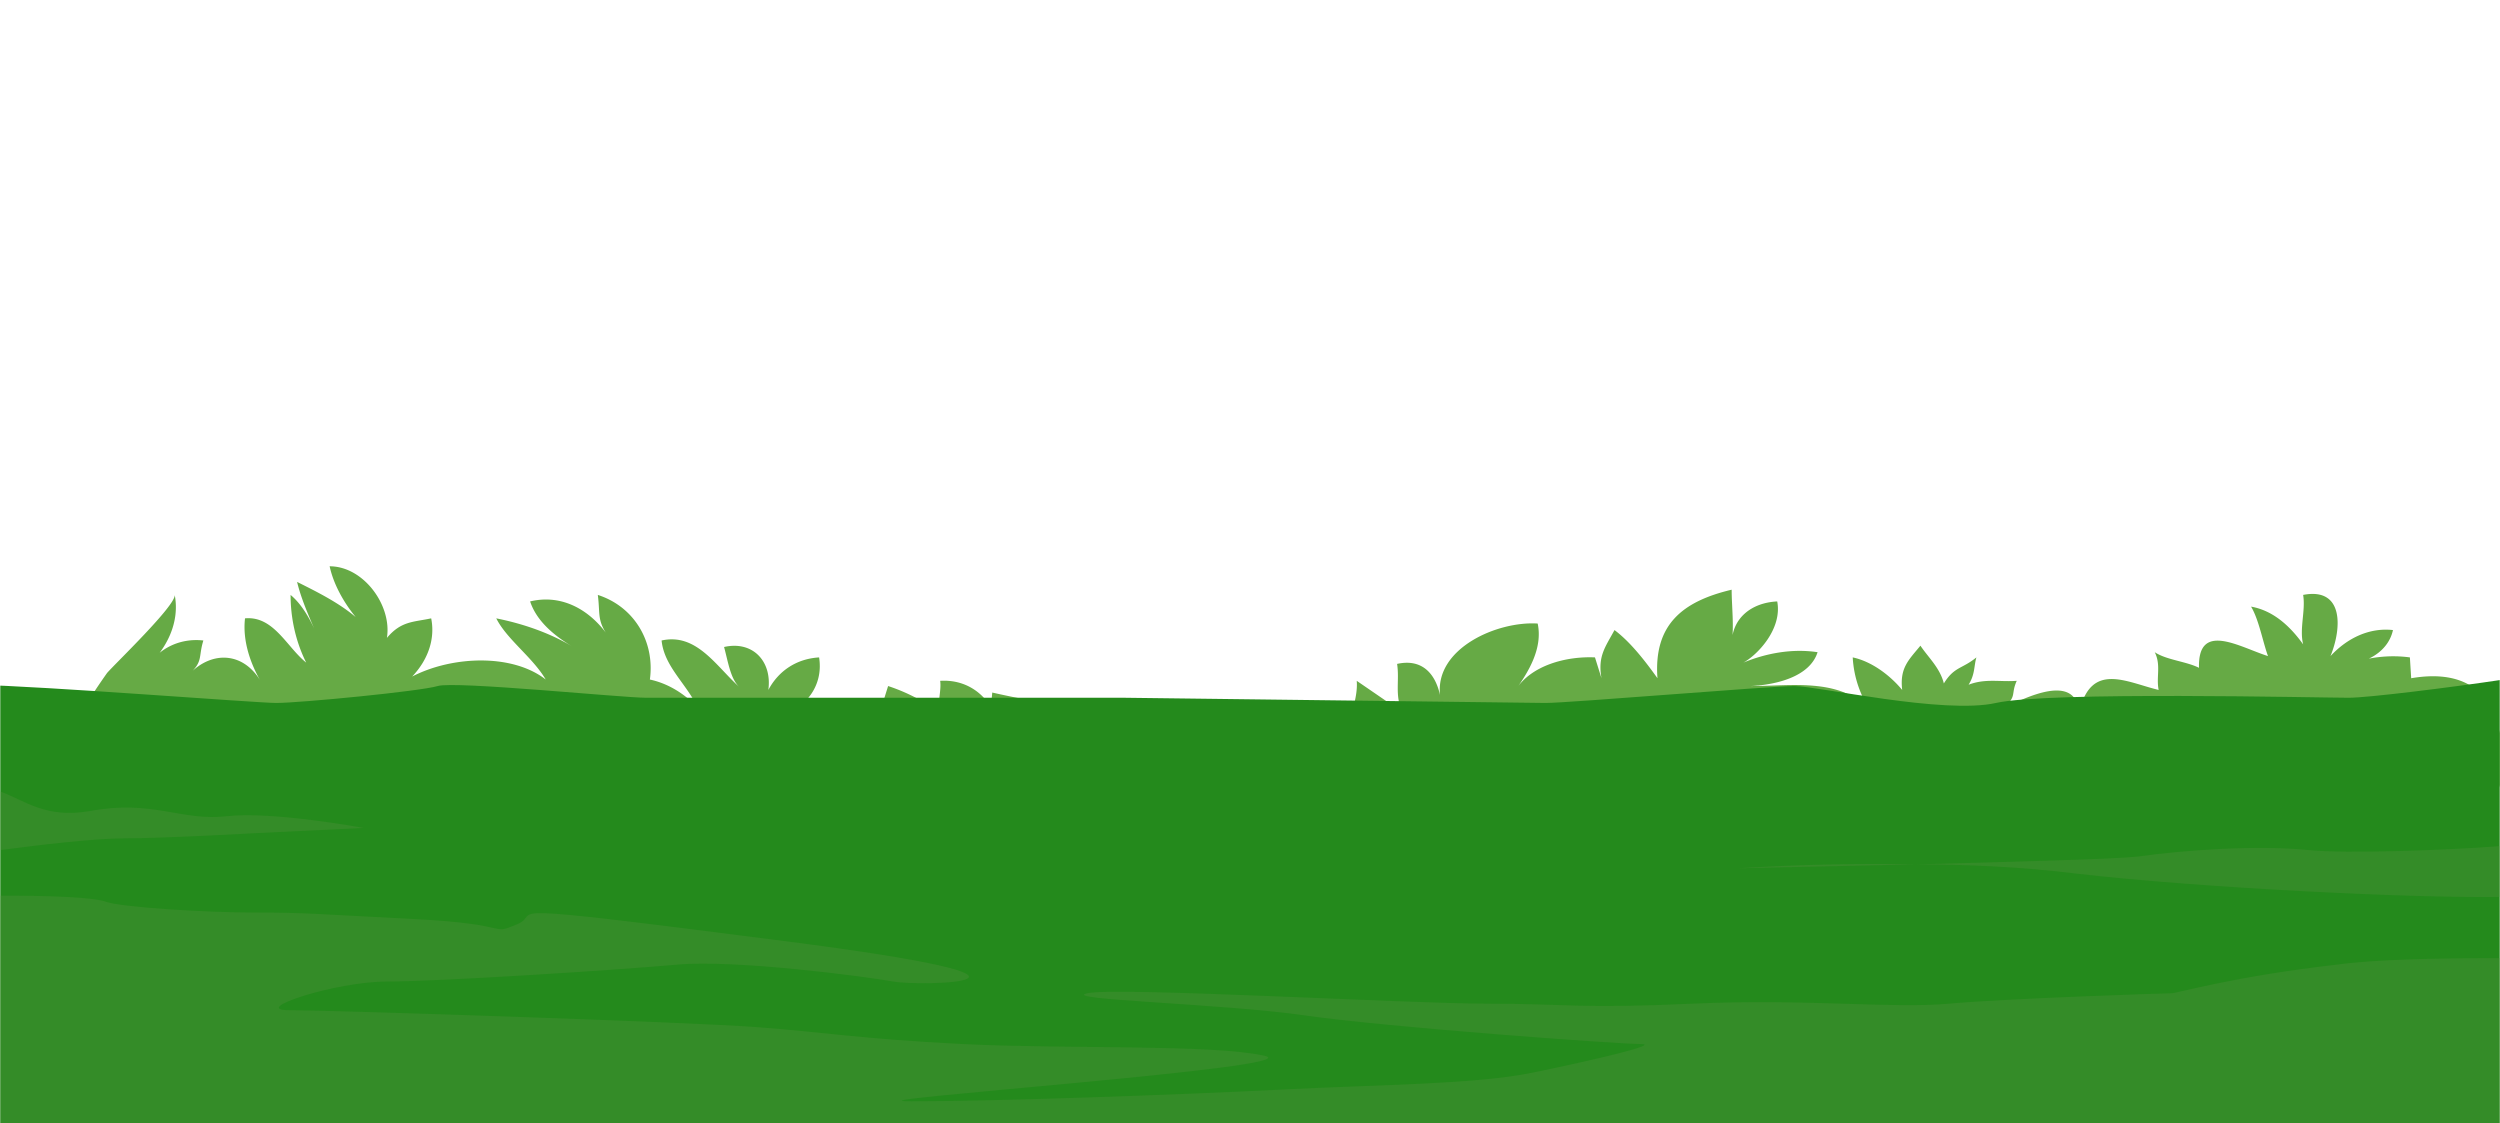
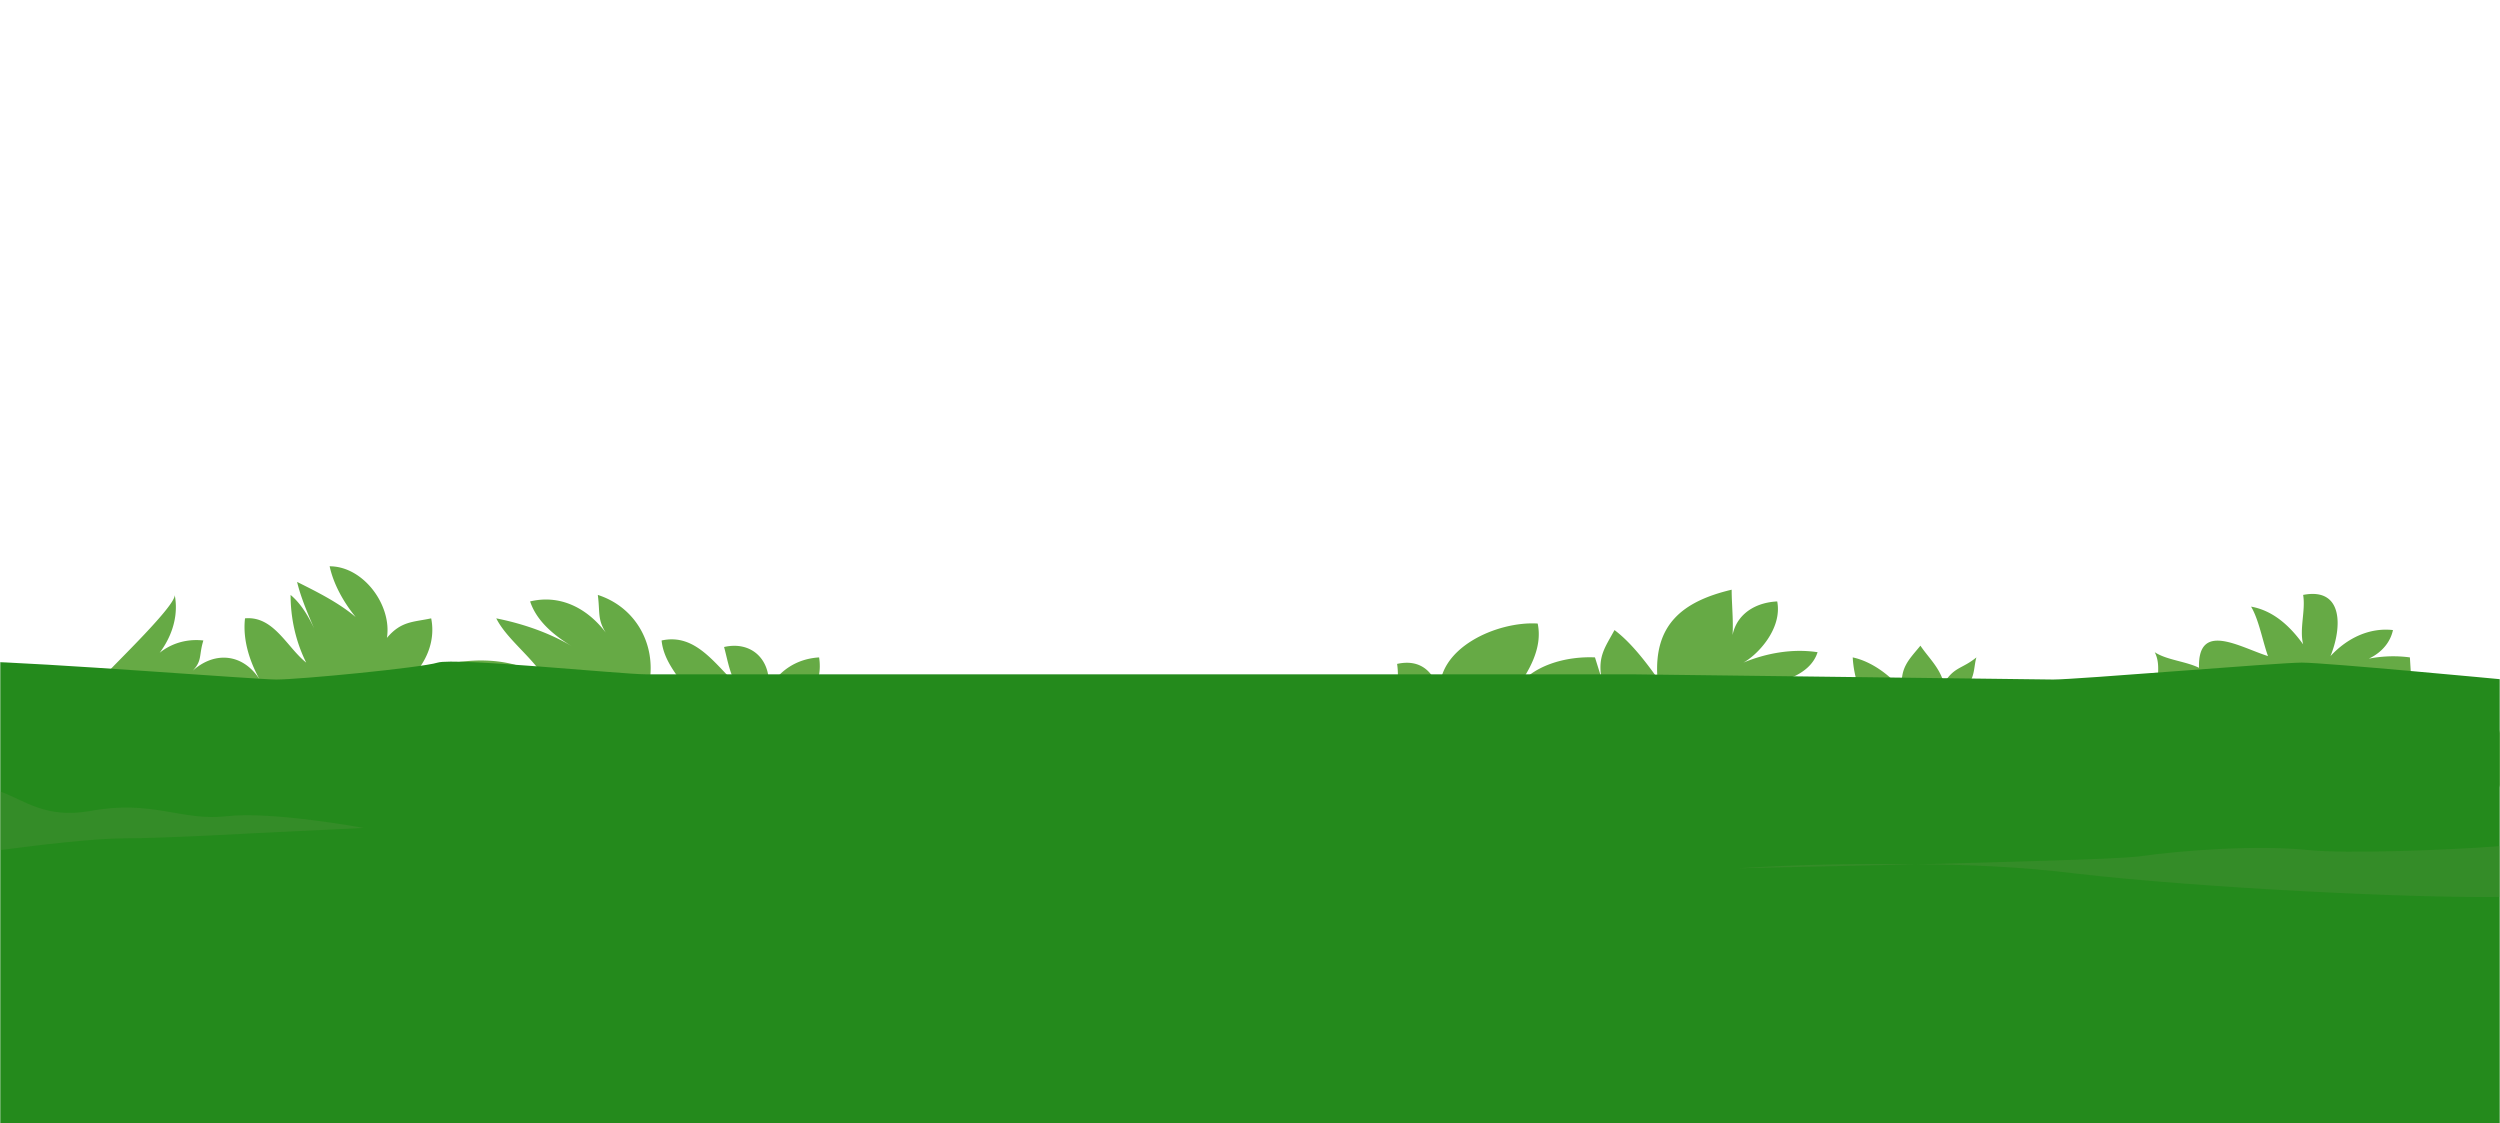
<svg xmlns="http://www.w3.org/2000/svg" width="1920" height="862.8" viewBox="0 0 1920 863">
  <defs>
    <clipPath id="a">
      <path fill="none" d="M0 0h1920v863H0z" transform="translate(0 150)" />
    </clipPath>
  </defs>
  <g clip-path="url(#a)" transform="translate(0 -150)">
    <path fill="#66aa45" d="M254 910c-81-9-214-16-219-125-1-43 23-84 47-118 6-7 53-52 52-60 4 21-6 41-21 55 9-14 25-22 43-20-4 13 0 16-11 26 18-19 43-17 56 7-9-15-15-33-13-50 22-2 32 22 47 34-8-16-12-34-12-52 12 10 19 27 25 42-6-15-16-35-20-52 16 8 32 16 45 27-9-11-17-25-20-39 26 0 48 30 44 55 11-13 20-12 34-15 5 25-12 48-34 59 26-28 90-37 122-12-10-17-30-31-38-47 20 4 41 11 59 22-15-9-28-20-33-35 25-6 47 7 61 28-10-13-7-18-9-33 28 9 44 36 40 65 14 3 27 11 37 22-9-19-26-32-28-52 27-6 42 20 60 36-7-6-9-20-12-31 22-5 37 11 34 33 8-15 22-24 39-25 3 19-7 35-24 43 23-7 48-11 72-5l5-16a141 141 0 0 1 39 20c-1-7 2-17 1-24 16-1 30 6 39 20l1-11c40 9 66 12 106 17 48 5 120 20 168 12 1-13 7-25 6-38l35 24c-6-13-2-24-4-37 18-4 29 6 33 24-4-36 44-57 75-55 4 19-7 37-17 51 12-19 39-26 61-25l5 16c-3-17 3-24 10-37 12 9 23 23 33 37-3-41 19-59 57-68 0 13 2 28 0 42 0-20 15-32 35-33 4 21-15 41-26 47 17-7 37-11 57-8-6 19-32 25-51 26 32 0 71-7 93 21a82 82 0 0 1-15-43c14 3 28 13 38 25-2-17 5-23 14-34 6 9 15 17 18 29 8-13 14-11 25-20-2 7-1 13-6 21 13-5 24-2 37-3-5 11 1 12-12 22 20-10 57-28 60 2 9-39 36-23 61-17-2-10 2-19-3-29 9 6 24 7 34 12-1-36 31-16 53-9-4-11-7-28-13-38 17 3 30 15 40 29-3-12 2-26 0-38 31-6 30 25 21 47 13-14 30-22 48-20-3 14-16 24-33 26a97 97 0 0 1 46-5l1 16c47-8 70 16 70 65 0 61-68 73-118 86-200 50-415 58-620 72-306 20-624 48-930 16Z" />
-     <path fill="#248a1c" d="M1923 672c-40 6-104 14-119 14-22 0-231-5-271 4s-137-13-155-13-173 13-191 13l-323-4H496c-18 0-147-13-160-9s-106 13-124 13c-15 0-179-13-232-14v359h1943Z" />
+     <path fill="#248a1c" d="M1923 672s-137-13-155-13-173 13-191 13l-323-4H496c-18 0-147-13-160-9s-106 13-124 13c-15 0-179-13-232-14v359h1943Z" />
    <g fill="#5a9145">
-       <path d="M1919 307c-48 0-96 1-125 5-79 9-123 22-127 22s-127 4-171 8-110-4-197 0-97 0-158 0-285-13-307-8 105 8 167 17 241 22 258 22-39 13-83 22-114 9-193 13-219 9-284 9 311-26 271-35-153-5-232-9-105-9-158-13-328-13-359-13 35-22 75-22 179-9 223-13 144 9 166 13 158 0-83-31-184-22-206-13 0 0-79-4-83-5-122-5-101-4-114-8c-10-4-46-5-82-5v197h1920Z" opacity=".3" style="mix-blend-mode:multiply;isolation:isolate" transform="translate(1 579)" />
      <path d="M-1 277c30-4 73-9 95-9 31 0 101-4 101-4l83-4s-70-13-105-9-57-13-105-4c-34 6-50-8-69-15Z" opacity=".3" style="mix-blend-mode:multiply;isolation:isolate" transform="translate(1 526)" />
      <path d="M951 285v-39c-39 3-118 6-147 3-39-4-96 0-131 5-18 2-97 4-170 6 39 0 82 2 122 7 95 11 258 19 326 18Z" opacity=".3" style="mix-blend-mode:multiply;isolation:isolate" transform="translate(969 554)" />
      <path d="M592 251a1686 1686 0 0 0-136 3l136-3Z" opacity=".3" style="mix-blend-mode:multiply;isolation:isolate" transform="translate(879 563)" />
    </g>
  </g>
</svg>